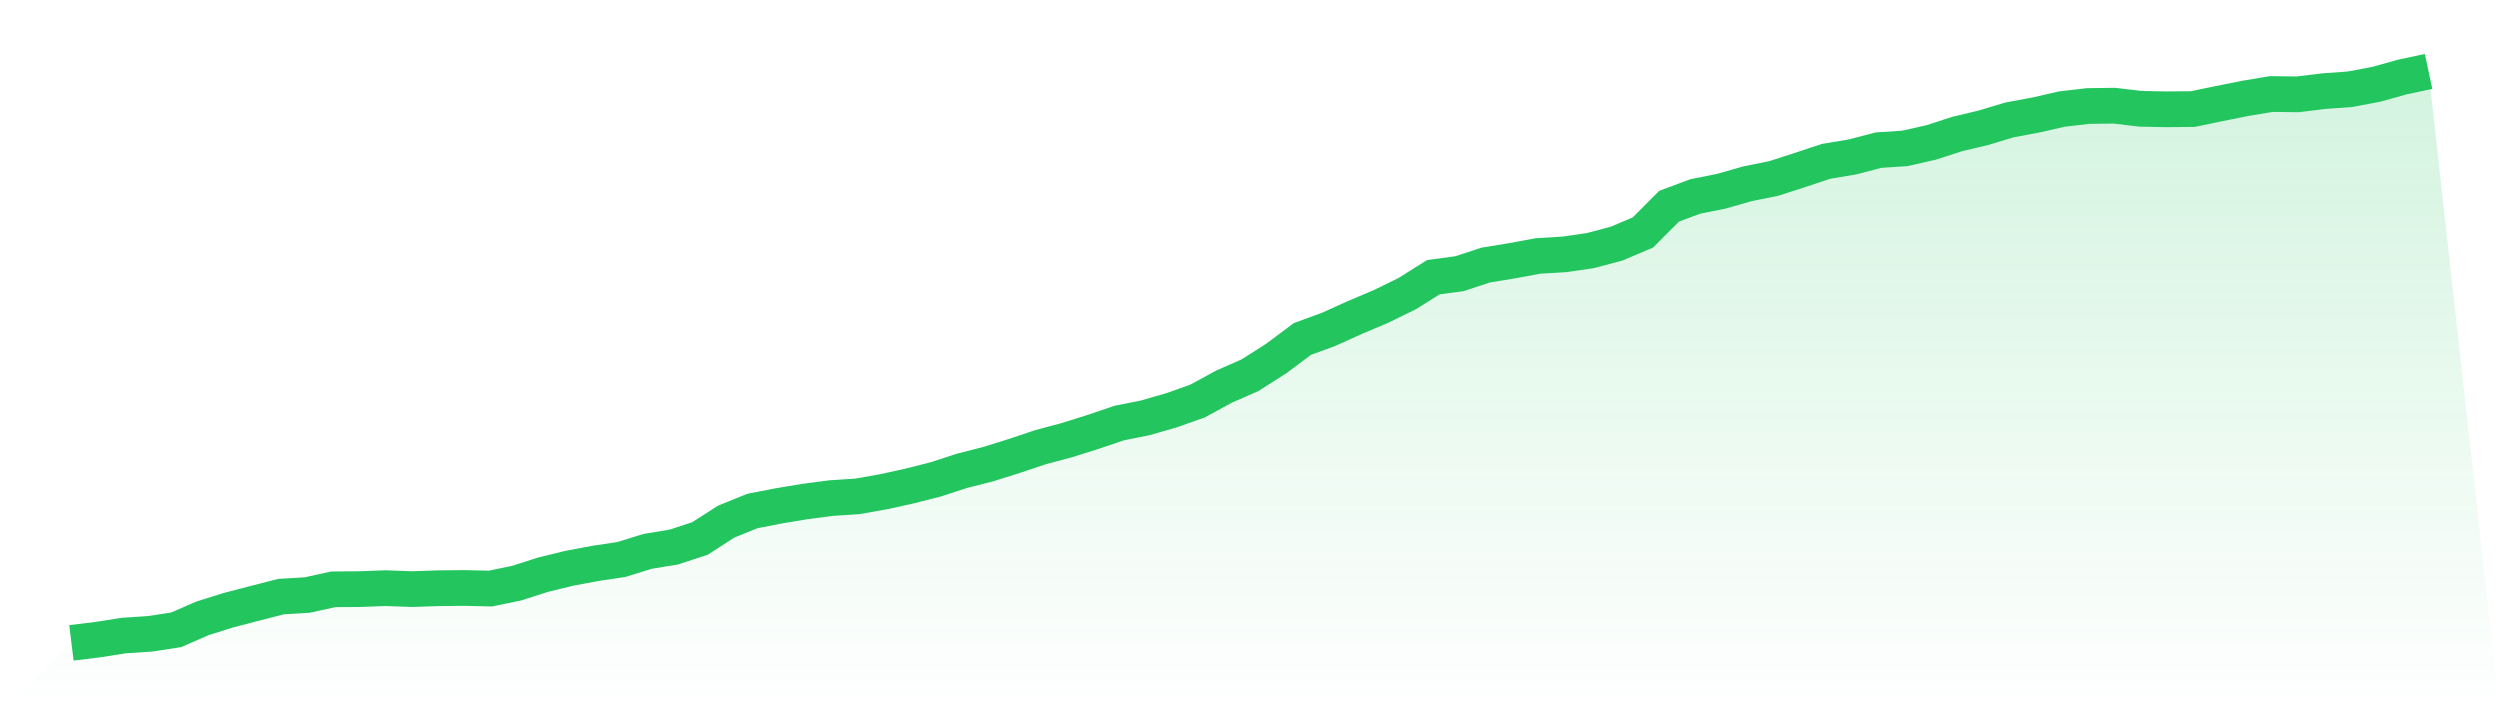
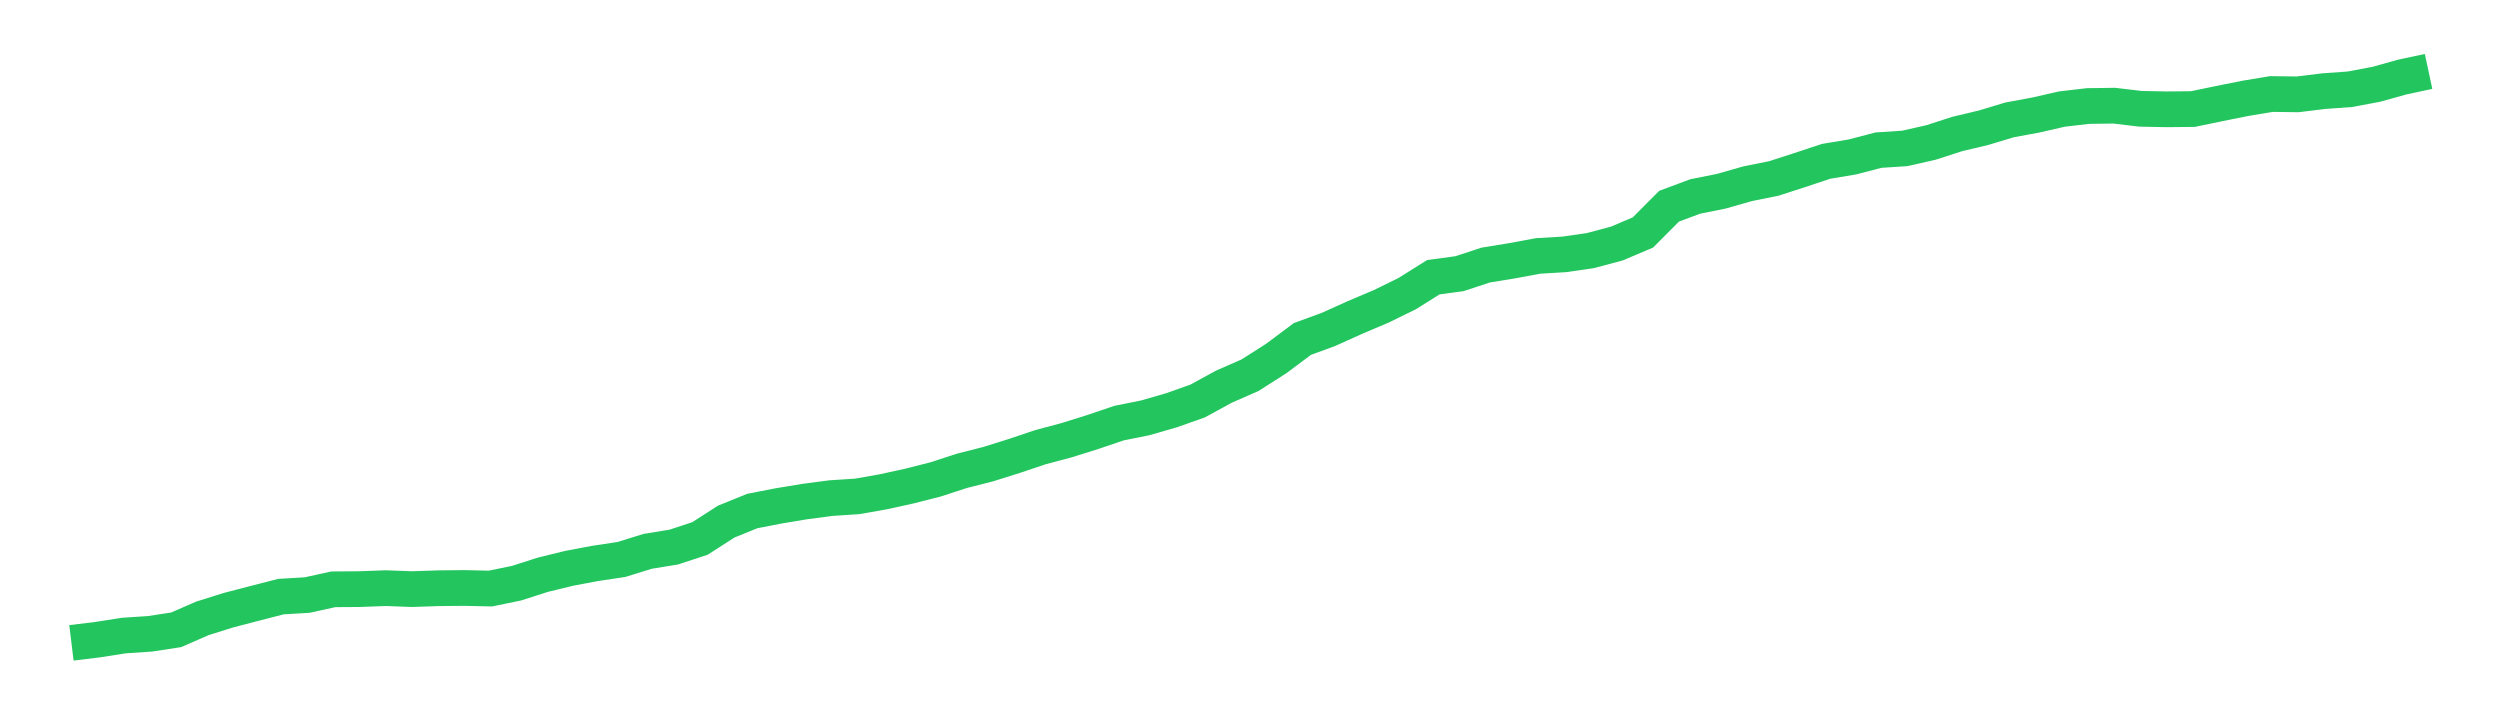
<svg xmlns="http://www.w3.org/2000/svg" viewBox="0 0 140 40">
  <defs>
    <linearGradient id="gradient" x1="0" x2="0" y1="0" y2="1">
      <stop offset="0%" stop-color="#22c55e" stop-opacity="0.2" />
      <stop offset="100%" stop-color="#22c55e" stop-opacity="0" />
    </linearGradient>
  </defs>
-   <path d="M4,36 L4,36 L5.467,35.821 L6.933,35.591 L8.4,35.494 L9.867,35.269 L11.333,34.629 L12.8,34.169 L14.267,33.787 L15.733,33.41 L17.2,33.323 L18.667,33.001 L20.133,32.991 L21.6,32.936 L23.067,32.991 L24.533,32.941 L26,32.927 L27.467,32.959 L28.933,32.656 L30.4,32.186 L31.867,31.827 L33.333,31.551 L34.8,31.331 L36.267,30.875 L37.733,30.636 L39.2,30.153 L40.667,29.21 L42.133,28.616 L43.6,28.331 L45.067,28.087 L46.533,27.894 L48,27.798 L49.467,27.54 L50.933,27.218 L52.4,26.845 L53.867,26.367 L55.333,25.994 L56.8,25.534 L58.267,25.042 L59.733,24.651 L61.2,24.191 L62.667,23.694 L64.133,23.4 L65.6,22.976 L67.067,22.457 L68.533,21.656 L70,21.012 L71.467,20.078 L72.933,18.983 L74.4,18.445 L75.867,17.783 L77.333,17.162 L78.8,16.444 L80.267,15.524 L81.733,15.326 L83.2,14.843 L84.667,14.604 L86.133,14.332 L87.6,14.245 L89.067,14.033 L90.533,13.642 L92,13.021 L93.467,11.549 L94.933,11.002 L96.4,10.707 L97.867,10.289 L99.333,9.994 L100.8,9.52 L102.267,9.033 L103.733,8.789 L105.2,8.407 L106.667,8.311 L108.133,7.979 L109.6,7.505 L111.067,7.156 L112.533,6.714 L114,6.443 L115.467,6.107 L116.933,5.937 L118.4,5.918 L119.867,6.093 L121.333,6.121 L122.8,6.107 L124.267,5.803 L125.733,5.509 L127.2,5.265 L128.667,5.283 L130.133,5.104 L131.6,4.998 L133.067,4.722 L134.533,4.313 L136,4 L140,40 L0,40 z" fill="url(#gradient)" />
  <path d="M4,36 L4,36 L5.467,35.821 L6.933,35.591 L8.4,35.494 L9.867,35.269 L11.333,34.629 L12.8,34.169 L14.267,33.787 L15.733,33.41 L17.2,33.323 L18.667,33.001 L20.133,32.991 L21.6,32.936 L23.067,32.991 L24.533,32.941 L26,32.927 L27.467,32.959 L28.933,32.656 L30.4,32.186 L31.867,31.827 L33.333,31.551 L34.8,31.331 L36.267,30.875 L37.733,30.636 L39.2,30.153 L40.667,29.21 L42.133,28.616 L43.6,28.331 L45.067,28.087 L46.533,27.894 L48,27.798 L49.467,27.54 L50.933,27.218 L52.4,26.845 L53.867,26.367 L55.333,25.994 L56.8,25.534 L58.267,25.042 L59.733,24.651 L61.2,24.191 L62.667,23.694 L64.133,23.4 L65.6,22.976 L67.067,22.457 L68.533,21.656 L70,21.012 L71.467,20.078 L72.933,18.983 L74.4,18.445 L75.867,17.783 L77.333,17.162 L78.8,16.444 L80.267,15.524 L81.733,15.326 L83.2,14.843 L84.667,14.604 L86.133,14.332 L87.6,14.245 L89.067,14.033 L90.533,13.642 L92,13.021 L93.467,11.549 L94.933,11.002 L96.4,10.707 L97.867,10.289 L99.333,9.994 L100.8,9.52 L102.267,9.033 L103.733,8.789 L105.2,8.407 L106.667,8.311 L108.133,7.979 L109.6,7.505 L111.067,7.156 L112.533,6.714 L114,6.443 L115.467,6.107 L116.933,5.937 L118.4,5.918 L119.867,6.093 L121.333,6.121 L122.8,6.107 L124.267,5.803 L125.733,5.509 L127.2,5.265 L128.667,5.283 L130.133,5.104 L131.6,4.998 L133.067,4.722 L134.533,4.313 L136,4" fill="none" stroke="#22c55e" stroke-width="2" />
</svg>